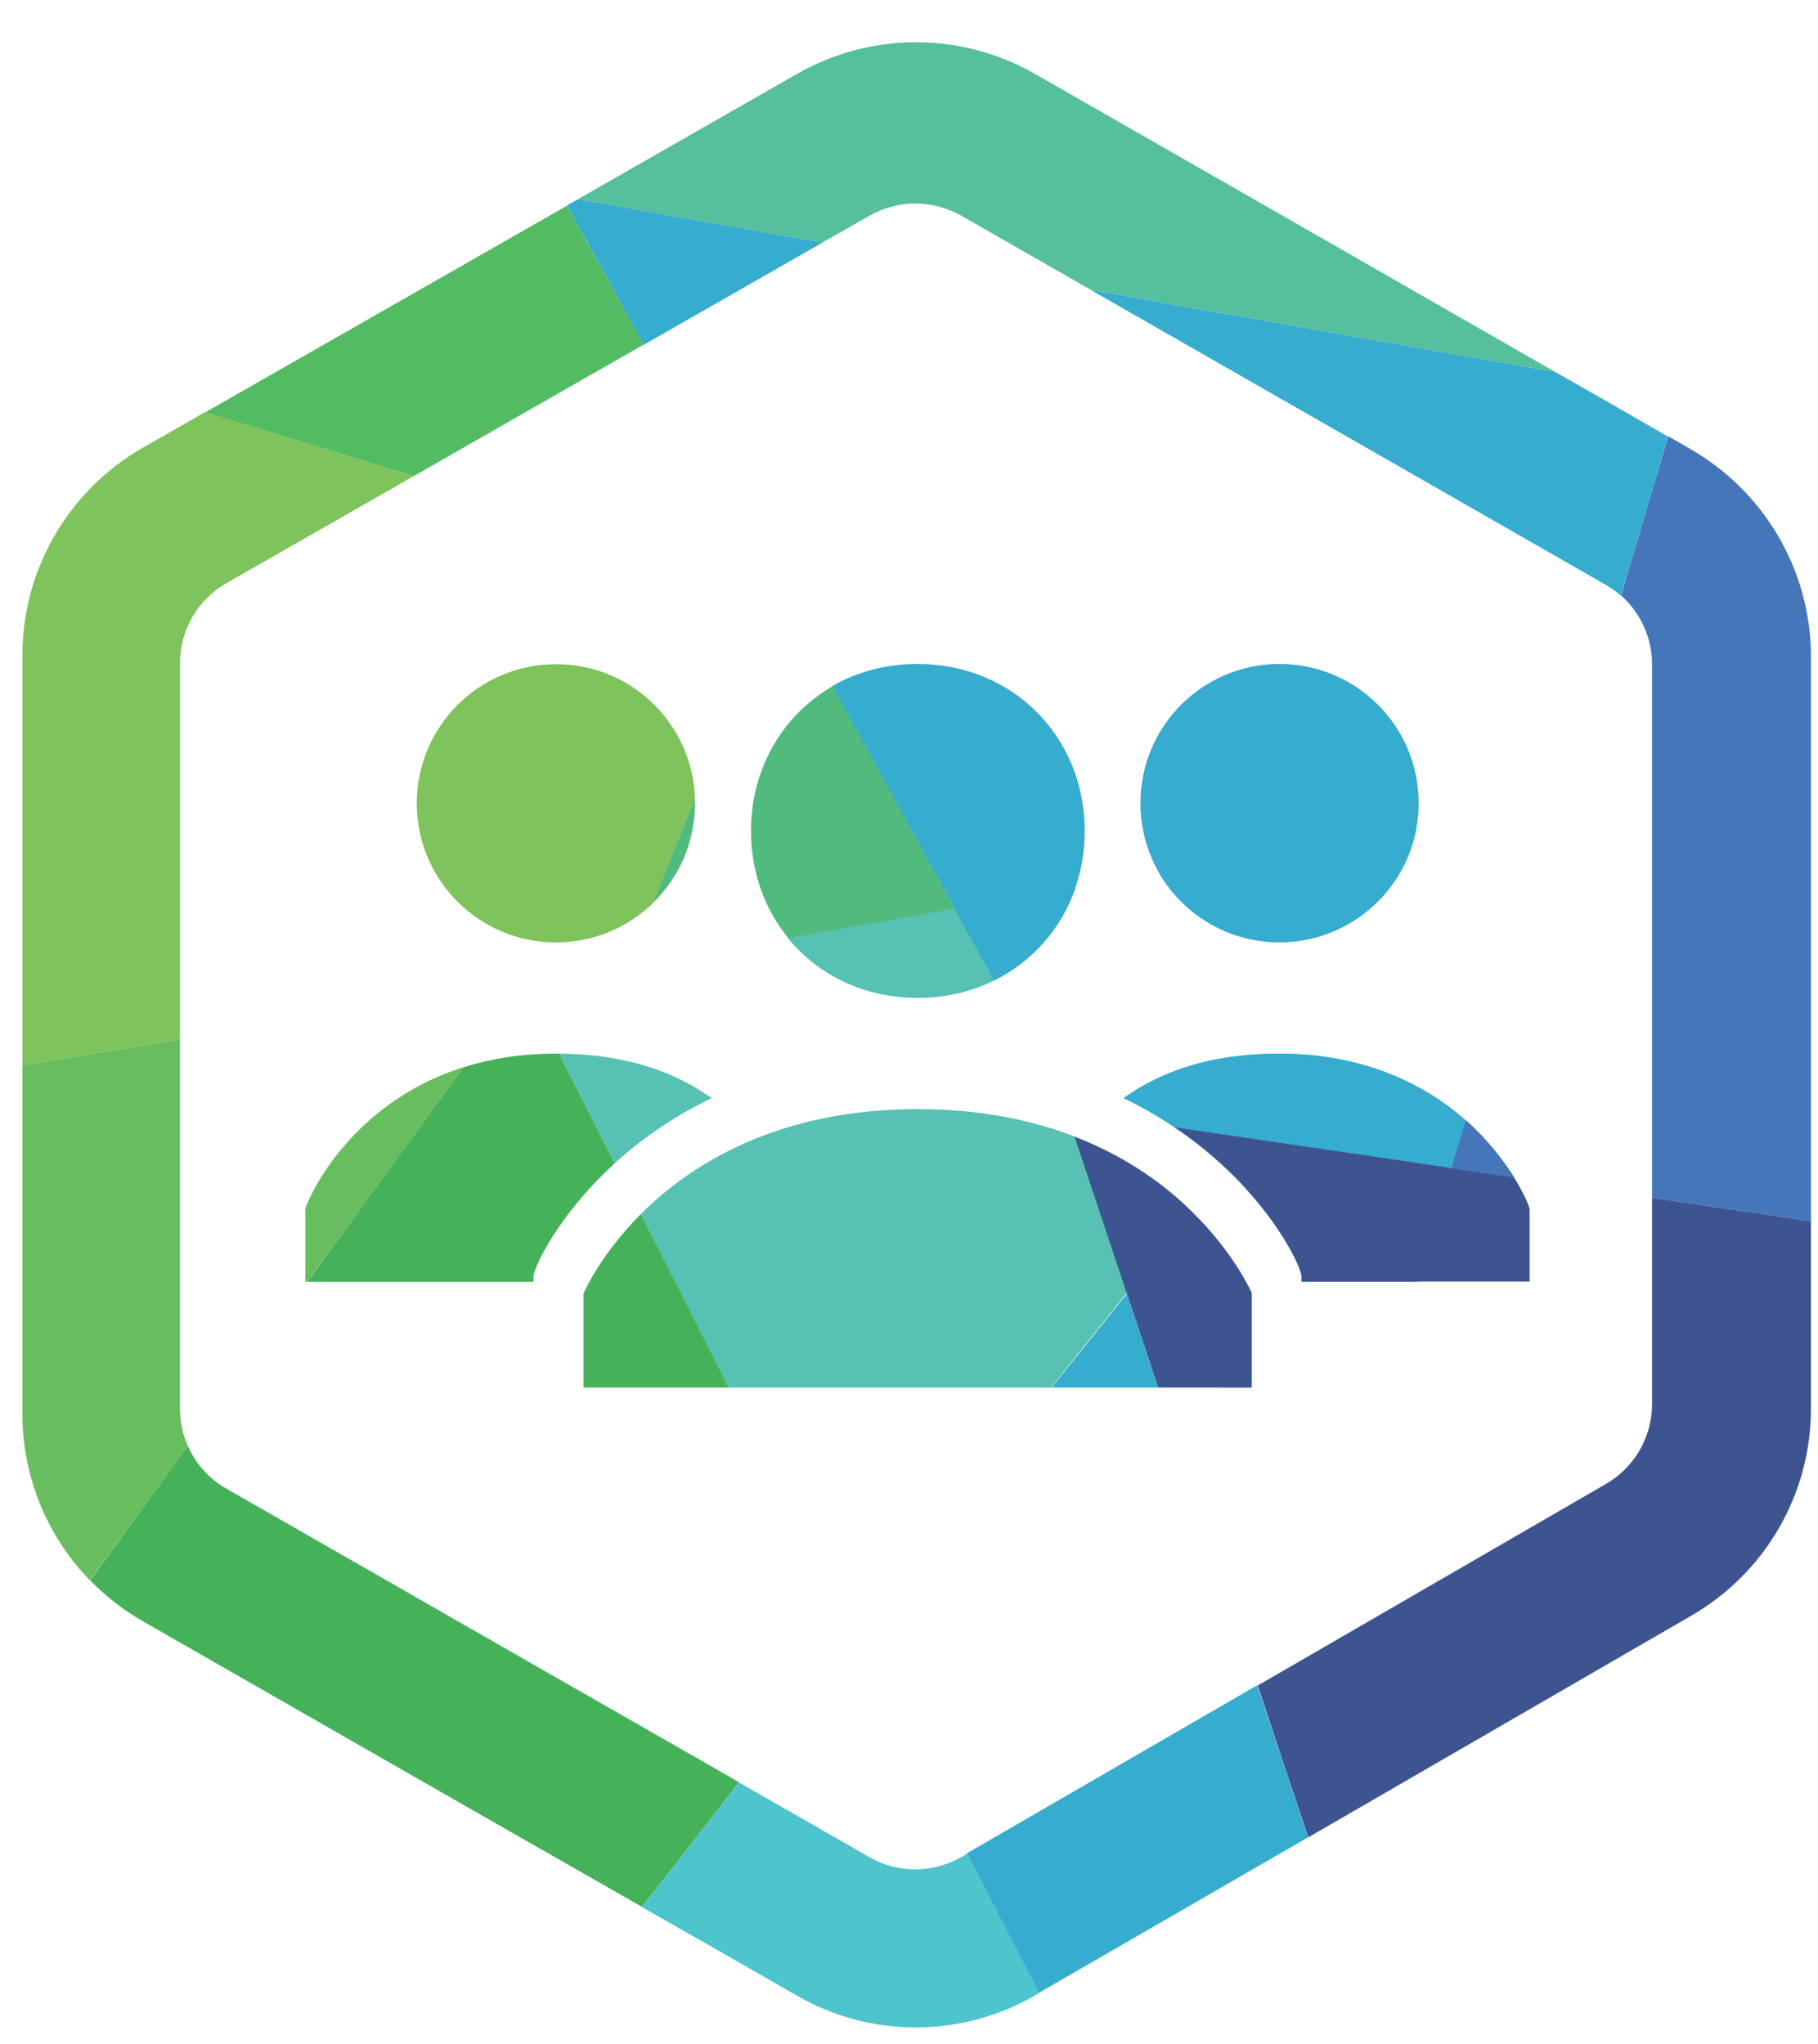
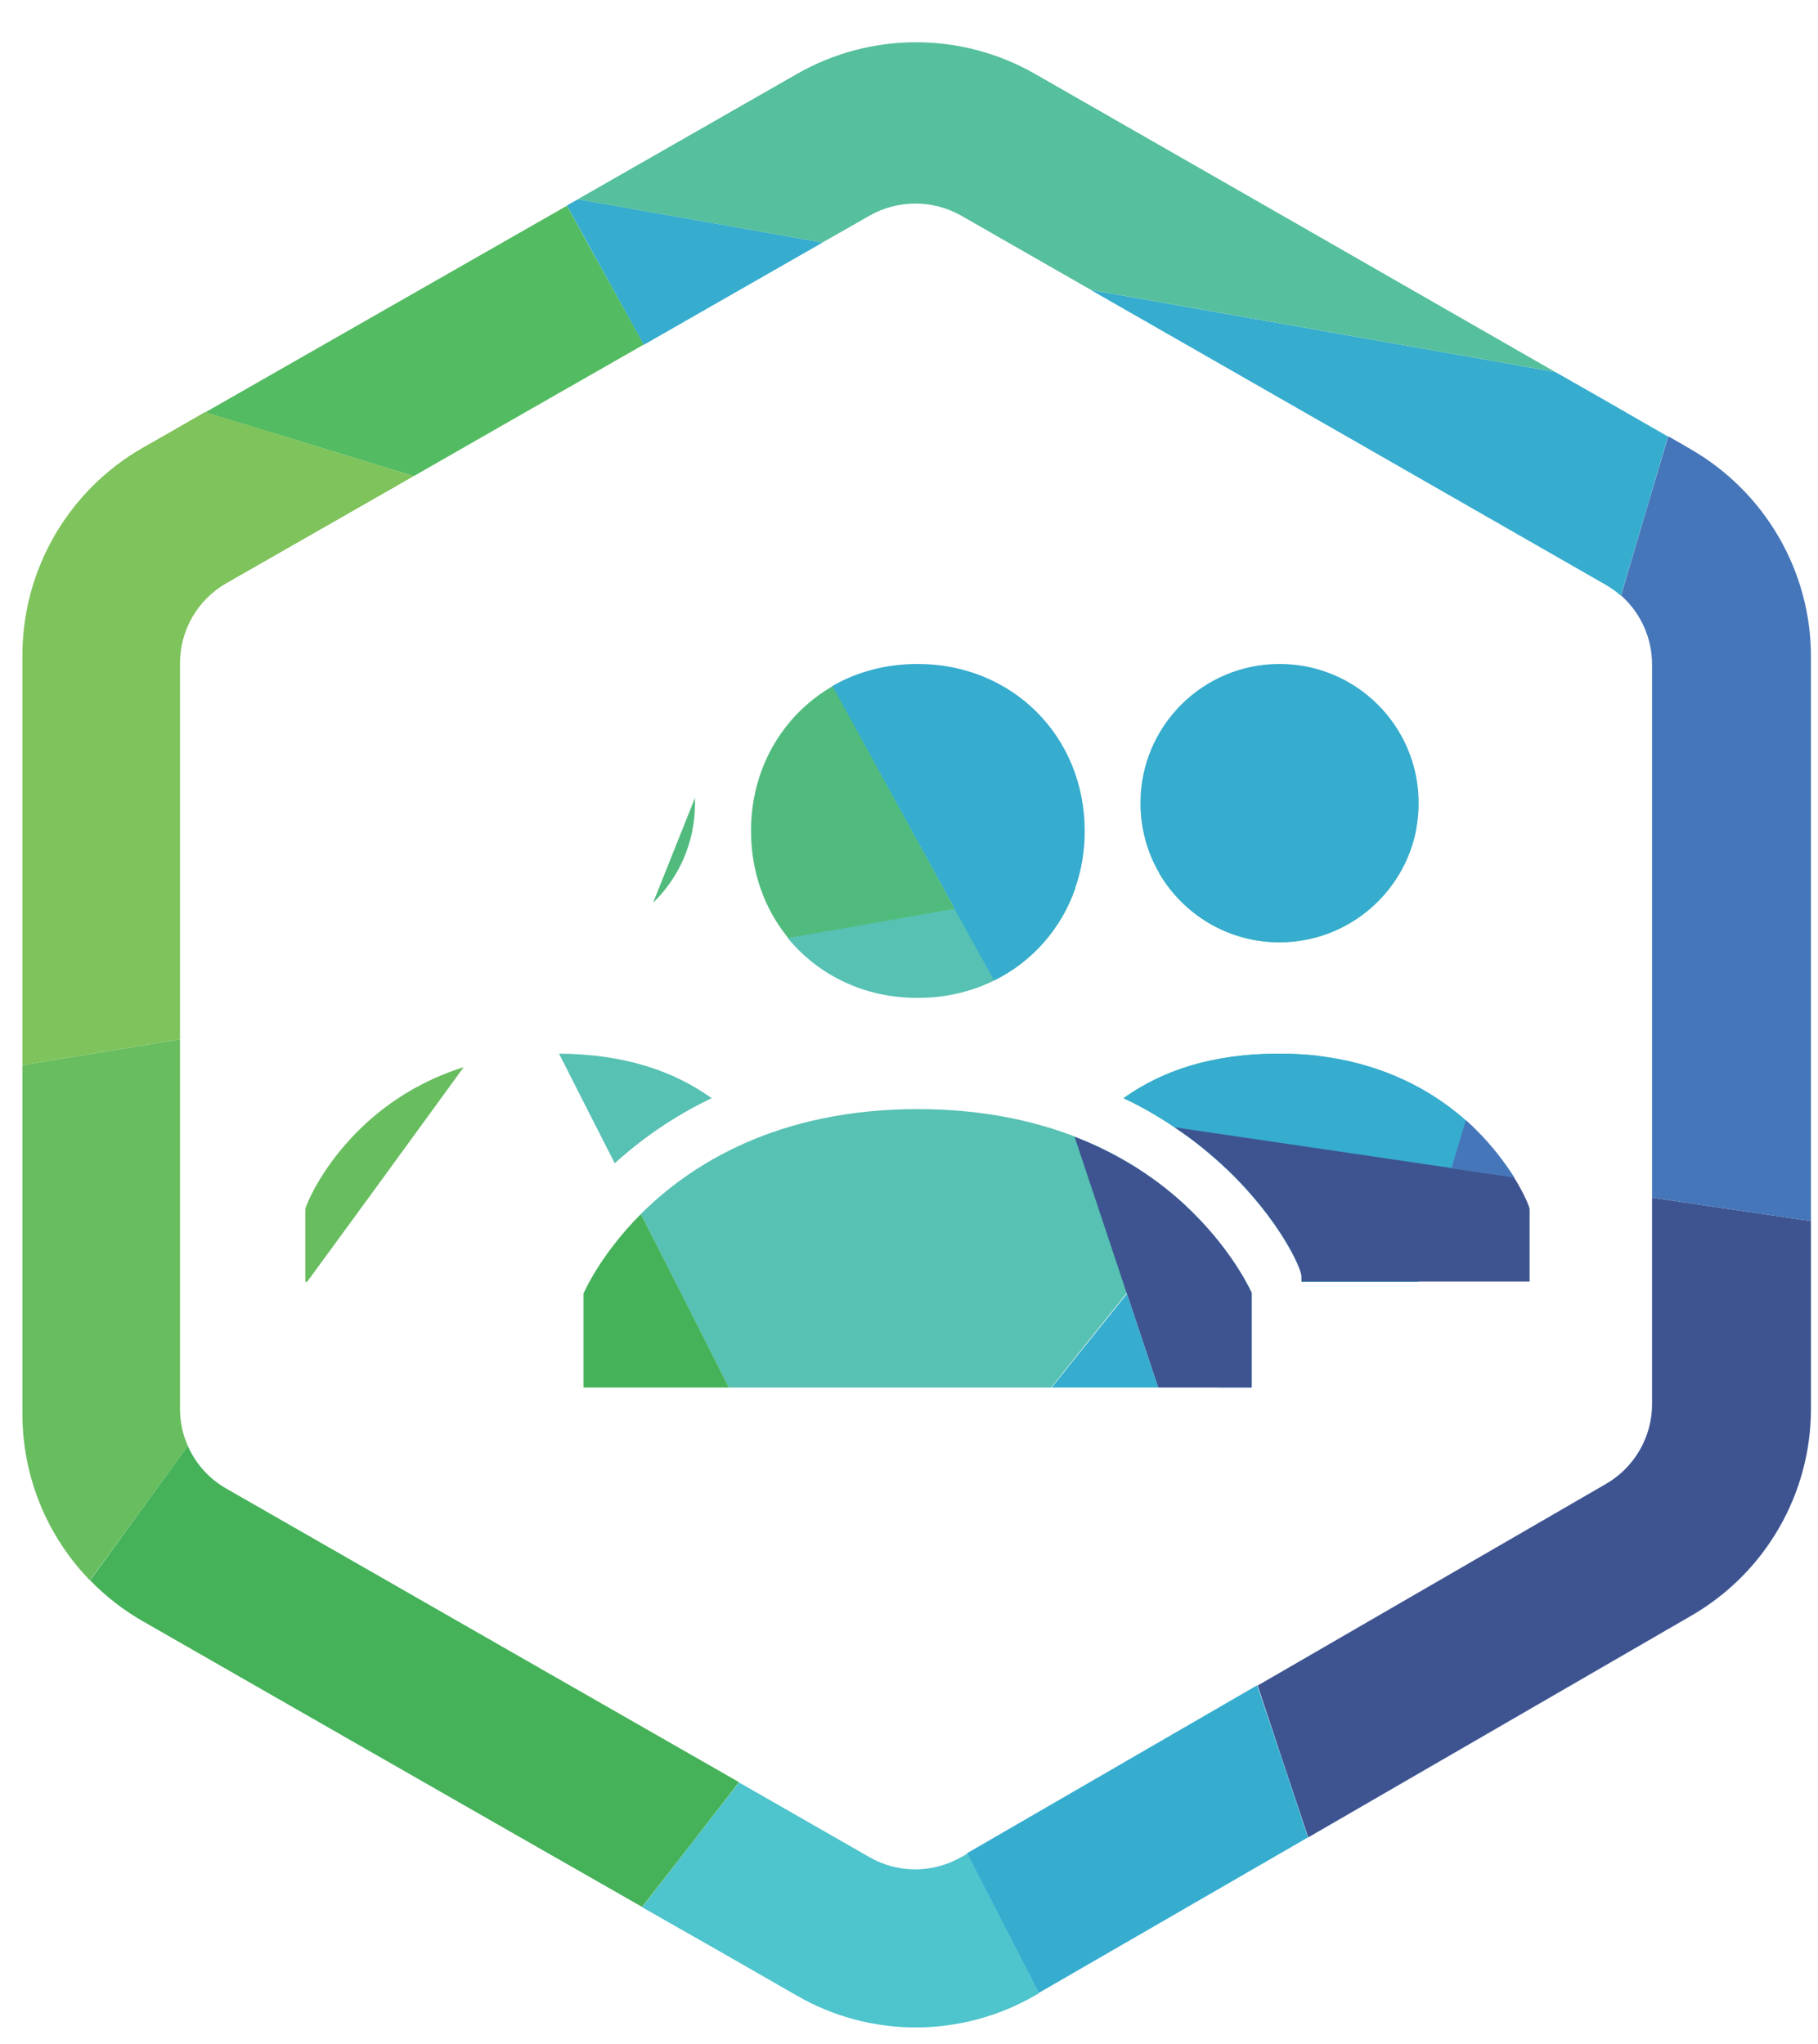
<svg xmlns="http://www.w3.org/2000/svg" version="1.1" id="Слой_1" x="0px" y="0px" viewBox="0 0 697.9 784.6" style="enable-background:new 0 0 697.9 784.6;" xml:space="preserve">
  <style type="text/css">
	.st0{fill:#56BF9D;}
	.st1{fill:#57C1B3;}
	.st2{fill:#36ACCE;}
	.st3{fill:#3E5491;}
	.st4{fill:#53BB61;}
	.st5{fill:#4576B9;}
	.st6{fill:#4EC4CD;}
	.st7{fill:#68BD5F;}
	.st8{fill:#7EC35B;}
	.st9{fill:#51BB7E;}
	.st10{fill:#45B259;}
	.st11{fill:#36ADCF;}
	.st12{fill:#B755A4;}
</style>
  <path class="st1" d="M273.2,421.6c-15.1,7.2-27.4,16.1-37.2,25c-7.1-14-14.3-28-21.4-42.1c0,0,0,0,0,0  C239.7,404.7,258.5,411.1,273.2,421.6z" />
  <path class="st1" d="M302.4,360.1l-0.1-0.2c21.4-3.7,42.7-7.4,64.1-11.1c0,0,0,0,0.1,0c15.5-2.7,30.9-5.3,46.4-8  c-5.4,15.7-16.6,28.4-31.2,35.6c-8.7,4.3-18.6,6.7-29.3,6.7C331.8,383.2,314,374.3,302.4,360.1z" />
  <path class="st1" d="M415.2,437.5c18.5,7.6,32.4,17.9,42.4,27.8c-5.4,6.7-10.7,13.4-16.1,20c-3,3.8-6,7.5-9.1,11.3  c-9.6,12-19.3,24-28.9,36.1H279.8c-11.3-22.2-22.6-44.4-33.8-66.6c19.1-19.1,52.5-40.3,106.3-40.3c23.9,0,43.8,4.2,60.2,10.5  C413.4,436.8,414.3,437.1,415.2,437.5z" />
  <path class="st1" d="M491.2,404.5c5.1,0,10,0.3,14.6,0.8c-8.5,10.6-17,21.2-25.5,31.8c-3.1,3.9-6.2,7.8-9.4,11.7  c-5.7-5.4-12.3-10.9-20-16c-5.9-4-12.4-7.8-19.6-11.2C446.3,410.9,465.5,404.5,491.2,404.5z" />
  <path class="st1" d="M543.7,318.2c-4.6,24.8-26.4,43.6-52.5,43.6c-19.7,0-36.9-10.7-46.2-26.5C477.9,329.6,510.8,323.9,543.7,318.2z  " />
  <path class="st2" d="M315.8,93.1c-22.9,13.1-45.8,26.2-68.7,39.3c0,0,0,0,0,0c-7.7-13.9-15.3-27.8-23-41.7  c-2.2-3.9-4.3-7.8-6.5-11.8c1.4-0.8,2.8-1.6,4.3-2.4c0,0,0,0,0,0L315.8,93.1z" />
  <path class="st2" d="M416.4,319c0,7.7-1.2,15-3.6,21.8c-5.4,15.7-16.6,28.4-31.2,35.6c-5.1-9.2-10.1-18.4-15.2-27.5c0,0,0,0,0-0.1  c-15.7-28.4-31.3-56.8-47-85.3c0,0,0.1-0.1,0.1-0.1c9.5-5.5,20.6-8.5,32.8-8.5C388.6,254.9,416.4,282.7,416.4,319z" />
  <path class="st2" d="M480.5,496.4v36.3h-12.8c-8.7-15.8-17.4-31.6-26.1-47.4c-8.8-16-17.6-31.9-26.4-47.8  c18.5,7.6,32.4,17.9,42.4,27.8C474.1,481.5,480.5,496.4,480.5,496.4z" />
  <path class="st2" d="M445,335.2c-4.6-7.9-7.2-17.1-7.2-26.9c0-29.5,23.9-53.4,53.4-53.4c29.5,0,53.4,23.9,53.4,53.4  c0,3.3-0.3,6.6-0.9,9.8c-4.6,24.8-26.4,43.6-52.5,43.6C471.5,361.8,454.3,351.1,445,335.2z" />
  <path class="st2" d="M562.6,430c0.1,0.1,0.1,0.1,0.2,0.2c-1.8,6.1-3.6,12.2-5.4,18.3c0,0,0,0.1,0,0.1c-4.3,14.5-8.6,29-12.9,43.5  h-44.8V490c0-2.8-8.5-21.8-28.8-41.2c-5.7-5.4-12.3-10.9-20-16c-5.9-4-12.4-7.8-19.6-11.2c15-10.7,34.2-17.1,59.8-17.1  c5.1,0,10,0.3,14.6,0.8C531.3,408.3,549.8,418.7,562.6,430z" />
  <path class="st2" d="M640.3,167.6c-6,20.4-12,40.8-18.1,61.1c0,0,0-0.1-0.1-0.1c-1.8-1.6-3.8-3-5.9-4.2  c-65.8-37.7-131.6-75.4-197.5-113.1L597,142.8C611.5,151,625.9,159.3,640.3,167.6C640.3,167.6,640.3,167.6,640.3,167.6z" />
  <path class="st3" d="M480.5,496.4v36.3h-35.9c-4-12-8-24-12-36c0,0,0,0,0,0c-6.7-20.1-13.4-40.2-20.1-60.3c0.9,0.4,1.9,0.7,2.8,1.1  c18.5,7.6,32.4,17.9,42.4,27.8C474.1,481.5,480.5,496.4,480.5,496.4z" />
  <path class="st3" d="M470.9,448.8c-5.7-5.4-12.3-10.9-20-16c9.8,1.4,19.6,2.9,29.3,4.3c25.6,3.8,51.2,7.5,76.8,11.3  c0.1,0,0.2,0,0.2,0c8,1.2,15.9,2.3,23.9,3.5c0,0.1,0.1,0.1,0.1,0.1c4.2,6.7,6,11.6,6,12.2v27.8h-87.6V490  C499.7,487.1,491.2,468.1,470.9,448.8z" />
  <path class="st3" d="M695.2,468.8v72c0,32.8-17.5,63-45.8,79.4l-147.2,85.2c-6.5-19.4-13-38.9-19.4-58.3  c44.6-25.8,89.1-51.6,133.7-77.4c10.9-6.3,17.7-18,17.7-30.6v-79.3C654.5,462.8,674.8,465.8,695.2,468.8z" />
  <path class="st4" d="M247.1,132.3C247.1,132.3,247.1,132.3,247.1,132.3c-29.5,16.8-58.9,33.7-88.3,50.5c0,0,0,0,0,0  c-26.7-8.2-53.4-16.4-80-24.5c0,0,0,0,0,0c46.3-26.4,92.5-52.9,138.8-79.3c2.2,3.9,4.3,7.8,6.5,11.8  C231.8,104.6,239.4,118.4,247.1,132.3z" />
  <path class="st0" d="M597,142.8l-178.2-31.5c-16.6-9.5-33.2-19-49.8-28.5c-10.9-6.2-24.3-6.2-35.2,0c-6,3.4-12,6.9-18.1,10.3  l-93.9-16.6c28.1-16.1,56.2-32.1,84.3-48.2c28.2-16.1,62.9-16.1,91.1,0C463.9,66.5,530.5,104.6,597,142.8z" />
  <path class="st5" d="M581.3,452c0,0.1,0.1,0.1,0.1,0.1c-8-1.2-16-2.4-24-3.5c-0.1,0-0.2,0-0.2,0c0,0,0-0.1,0-0.1  c1.8-6.2,3.7-12.3,5.5-18.5c0.1,0.1,0.1,0.1,0.2,0.2C571.3,437.7,577.3,445.7,581.3,452z" />
  <path class="st5" d="M695.2,252.1v216.7c-20.4-3-40.7-6-61-9V255.1c0-10.2-4.4-19.8-11.8-26.4c0,0,0-0.1-0.1-0.1  c6-20.4,12.1-40.7,18.1-61.1c0,0,0,0,0,0c2.9,1.6,5.8,3.3,8.7,5C677.5,188.9,695.2,219.2,695.2,252.1z" />
  <path class="st6" d="M398.9,765.2l-1.4,0.8c-28.3,16.4-63.2,16.5-91.5,0.2c-19.8-11.4-39.6-22.7-59.5-34c12.4-16,24.8-32,37.2-47.9  c16.7,9.6,33.4,19.1,50.1,28.7c10.9,6.3,24.4,6.2,35.3-0.1c0.7-0.4,1.5-0.8,2.2-1.3C380.5,729.4,389.7,747.3,398.9,765.2z" />
  <path class="st7" d="M72.1,555.1c-12.5,17.2-25,34.4-37.6,51.6C18.1,589.8,8.6,567,8.6,542.8V408.9c20.2-3.3,40.3-6.6,60.5-9.9  v141.8C69.1,545.8,70.1,550.7,72.1,555.1z" />
  <path class="st7" d="M178,409.7c-20,27.5-40,55-60.1,82.4h-0.7v-27.8C117.2,462.6,132.8,423.9,178,409.7z" />
  <path class="st8" d="M158.8,182.8C158.8,182.8,158.8,182.8,158.8,182.8c-24,13.7-47.9,27.4-71.9,41.1c-11,6.3-17.8,18-17.8,30.7  v144.4c-20.2,3.3-40.3,6.6-60.5,9.9V251.6c0-32.9,17.6-63.3,46.2-79.7c8-4.5,15.9-9.1,23.9-13.7c0,0,0,0,0,0  C105.5,166.4,132.1,174.6,158.8,182.8z" />
-   <path class="st8" d="M266.8,306.3c-5.3,13.4-10.7,26.8-16,40.3c-9.6,9.4-22.8,15.2-37.4,15.2c-29.5,0-53.4-23.9-53.4-53.4  s23.9-53.4,53.4-53.4C242.2,254.9,265.7,277.7,266.8,306.3z" />
  <path class="st9" d="M266.8,306.3c0,0.7,0,1.4,0,2.1c0,15-6.1,28.5-16.1,38.2C256.1,333.1,261.4,319.7,266.8,306.3z" />
  <path class="st9" d="M366.5,348.9C366.5,348.9,366.4,348.9,366.5,348.9c-21.4,3.8-42.7,7.5-64,11.2l-0.1-0.2  c-8.9-11-14.1-25.1-14.1-40.9c0-24.2,12.3-44.5,31.2-55.5c0,0,0.1-0.1,0.1-0.1C335.2,291.9,350.8,320.4,366.5,348.9  C366.5,348.8,366.5,348.9,366.5,348.9z" />
-   <path class="st10" d="M204.8,492.1H118c20-27.5,40-55,60-82.4c10.2-3.2,21.9-5.2,35.3-5.2c0.4,0,0.9,0,1.3,0c0,0,0,0,0,0  c7.1,14,14.2,28,21.4,42.1c-22,20.1-31.2,40.4-31.2,43.4V492.1z" />
  <path class="st10" d="M224.1,496.4c0,0,6.1-14.4,21.9-30.3c11.3,22.2,22.6,44.4,33.8,66.6h-55.8V496.4z" />
  <path class="st10" d="M283.7,684.2c-12.4,16-24.8,32-37.2,47.9C182.5,695.6,118.7,659,54.8,622.4c-7.5-4.3-14.3-9.6-20.2-15.7  c12.5-17.2,25-34.4,37.5-51.6c3,6.8,8.1,12.6,14.8,16.4C152.5,609.1,218.1,646.7,283.7,684.2z" />
  <path class="st11" d="M444.6,532.7h-40.9c9.6-12,19.3-24,28.9-36C436.6,508.7,440.6,520.7,444.6,532.7z" />
  <path class="st11" d="M502.1,705.4l-103.3,59.7c-9.2-17.9-18.4-35.7-27.6-53.6c37.1-21.5,74.3-43,111.4-64.5  C489.2,666.6,495.7,686,502.1,705.4z" />
</svg>